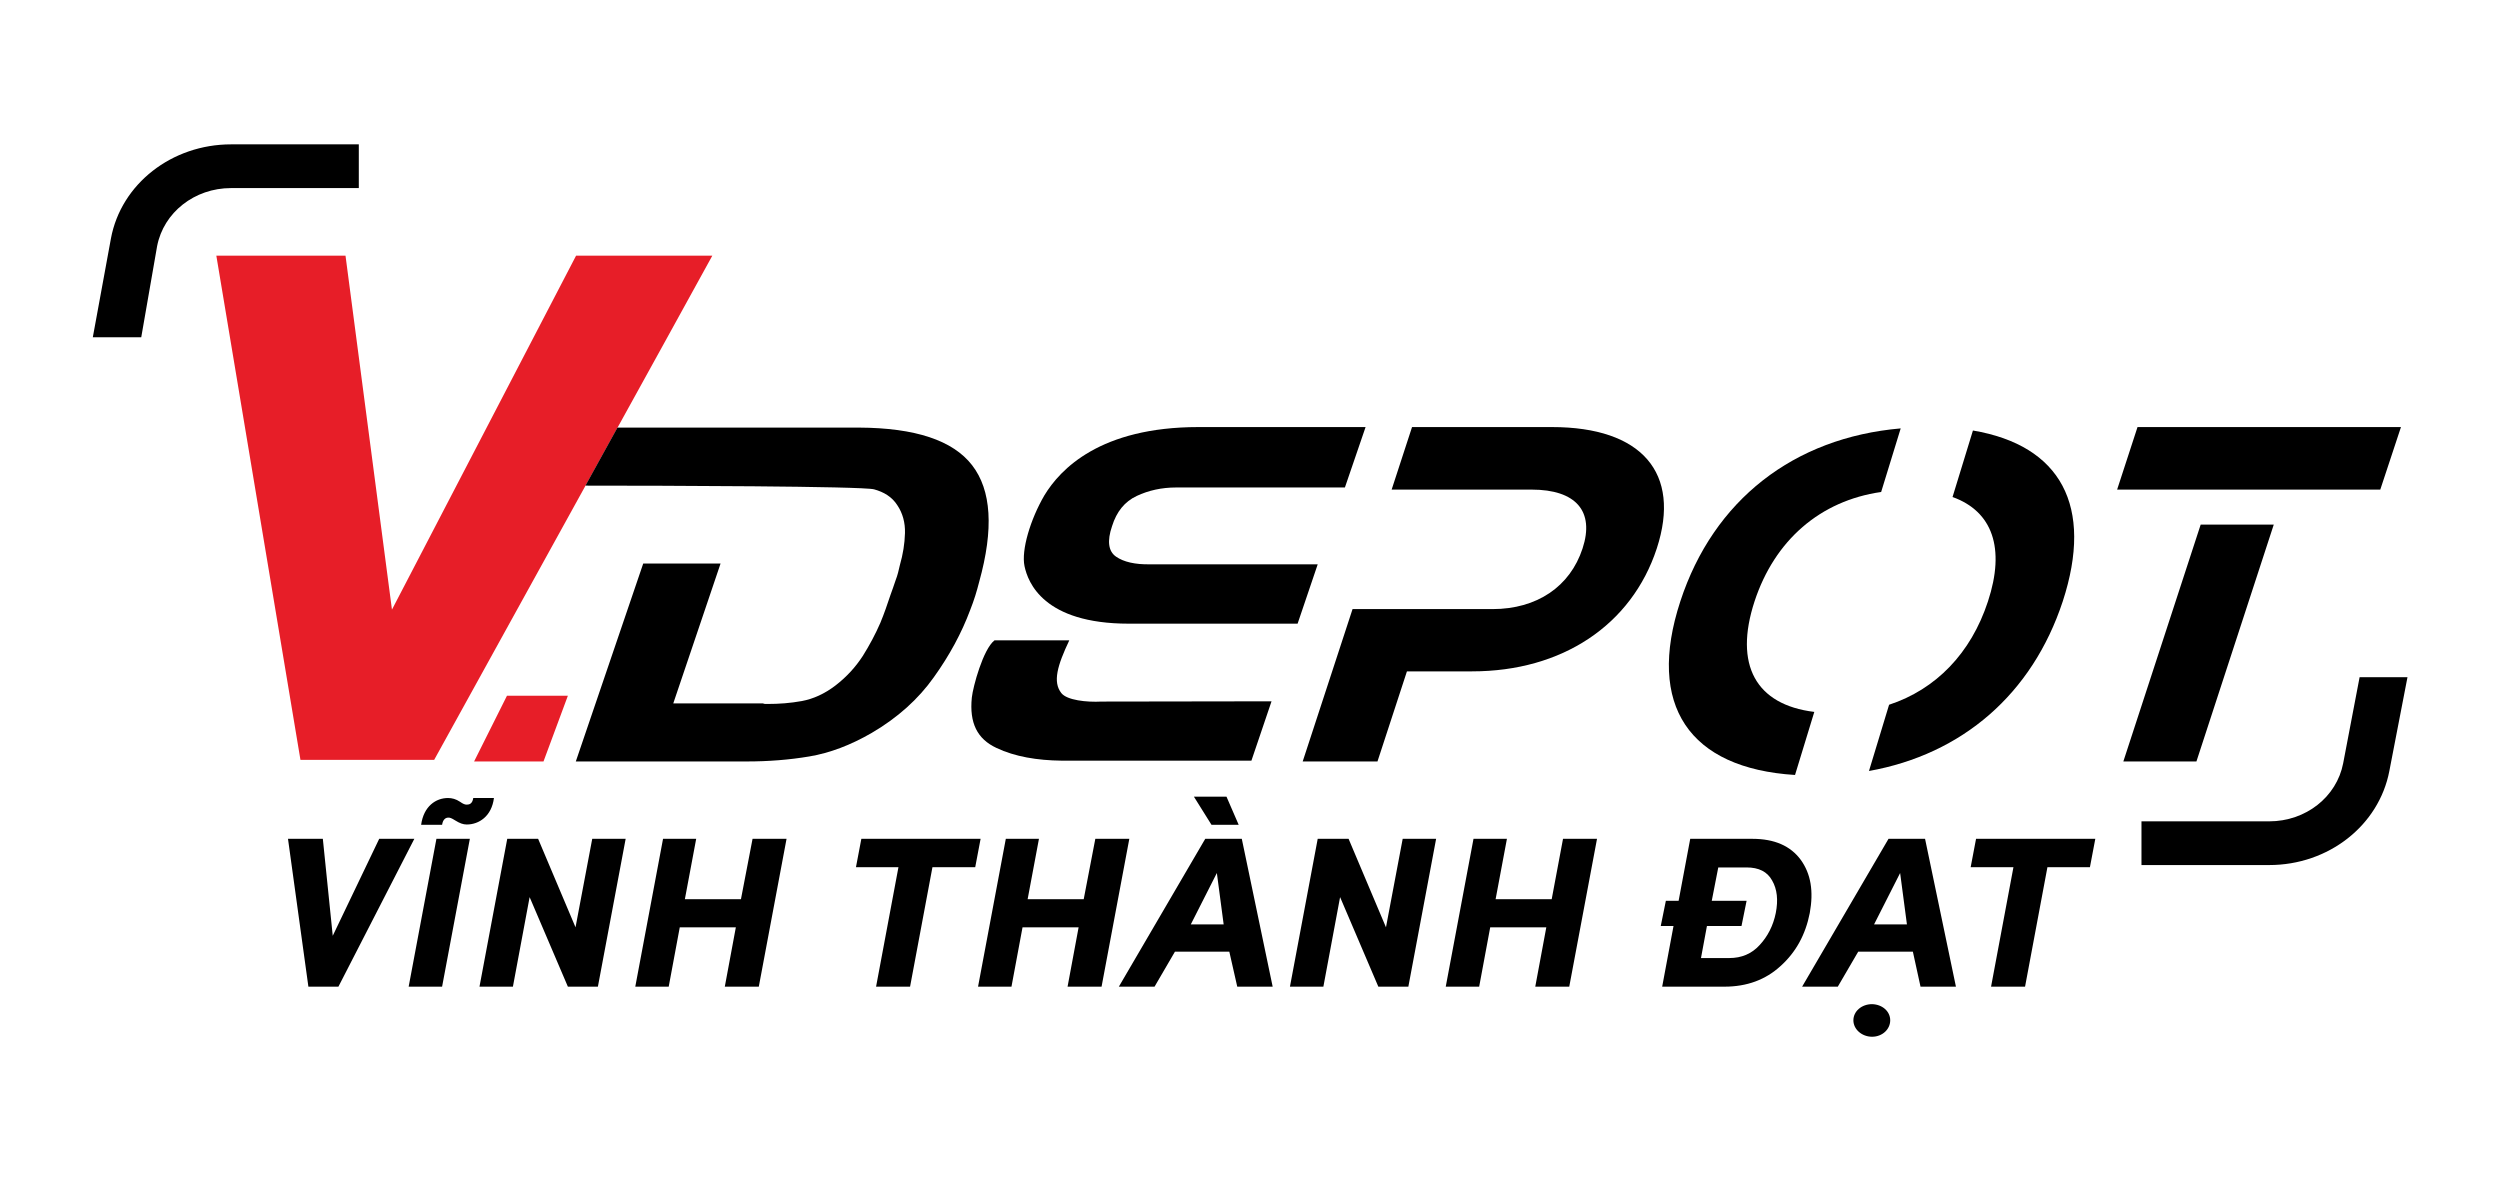
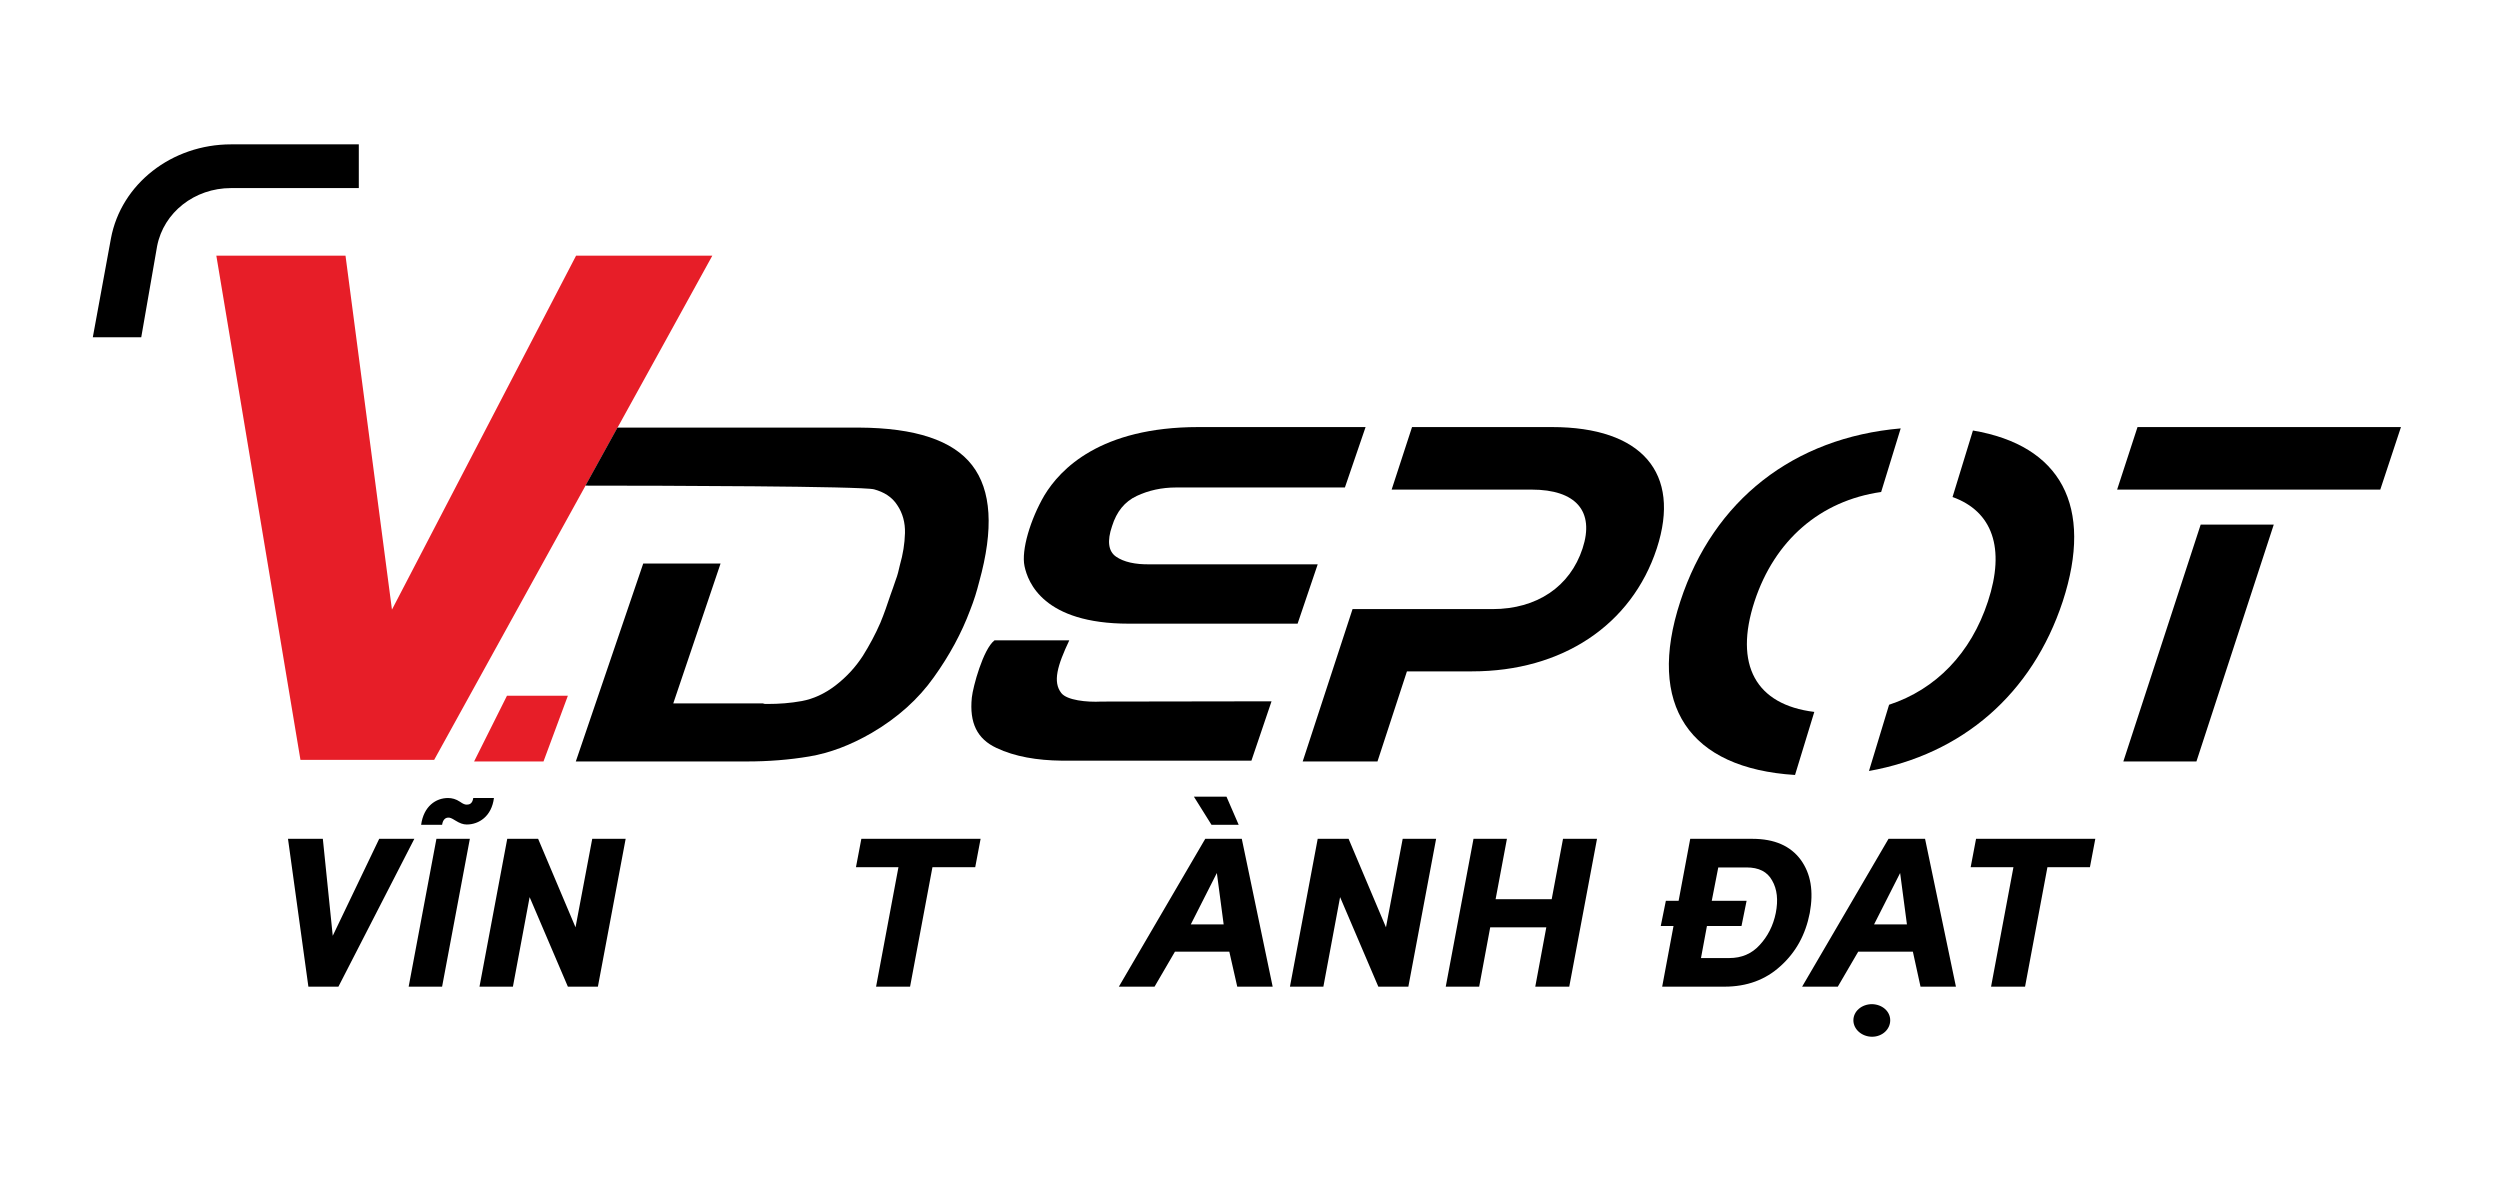
<svg xmlns="http://www.w3.org/2000/svg" width="254" height="120" viewBox="0 0 254 120" fill="none">
  <g clip-path="url(#clip0_1441_126156)">
    <path d="M200.45 43.74L198.378 50.497C202.436 51.951 203.76 55.693 201.976 61.104C200.249 66.38 196.68 70.041 191.931 71.603L189.888 78.333C199.357 76.637 206.466 70.526 209.574 61.104C212.74 51.413 209.373 45.248 200.45 43.74Z" fill="black" />
    <path d="M178.26 61.104C180.303 54.885 184.937 50.874 191.125 49.986L193.111 43.525C182.26 44.467 174.086 50.794 170.719 61.104C167.265 71.657 171.611 78.064 182.375 78.737L184.333 72.33C178.375 71.603 176.159 67.538 178.26 61.104Z" fill="black" />
    <path d="M157.681 43.39H143.463L141.391 49.743H155.609C160.127 49.743 162.027 51.951 160.789 55.72C159.523 59.596 156.155 61.884 151.637 61.884H137.419L132.354 77.364H139.952L142.945 68.211H149.565C158.688 68.211 165.768 63.527 168.33 55.72C170.834 48.047 166.805 43.39 157.681 43.39Z" fill="black" />
    <path d="M217.172 43.39L215.1 49.743H241.837L243.938 43.39H217.172Z" fill="black" />
    <path d="M215.732 77.363H223.158L231.015 53.297H223.59L215.732 77.363Z" fill="black" />
    <path d="M48.169 77.363H55.22L57.696 70.687H51.508L48.169 77.363Z" fill="#E71E28" />
    <path d="M64.891 25.973H58.531L39.823 61.938L35.103 25.973H21.979L30.526 77.202H44.111L67.453 34.911L72.374 25.973H64.891Z" fill="#E71E28" />
    <path d="M36.426 14.667H23.475C17.46 14.667 12.308 18.678 11.272 24.223L9.43 34.264H14.351L15.963 25.004C16.625 21.585 19.762 19.109 23.475 19.109H36.455V14.667H36.426Z" fill="black" />
-     <path d="M239.736 68.803L238.066 77.552C237.404 80.971 234.267 83.448 230.554 83.448H217.574V87.889H230.554C236.57 87.889 241.693 83.878 242.758 78.333L244.6 68.803H239.736Z" fill="black" />
    <path d="M113.387 56.554C112.61 56.016 112.466 54.966 112.984 53.459C113.445 51.978 114.279 50.955 115.488 50.39C116.697 49.824 118.021 49.528 119.489 49.528H136.642L138.743 43.39H121.762C111.775 43.39 107.717 47.671 106.105 50.336C104.695 52.759 103.745 55.881 104.091 57.523C104.436 59.166 106.019 63.365 114.682 63.365H131.836L133.879 57.335H116.841C115.315 57.362 114.164 57.093 113.387 56.554Z" fill="black" />
    <path d="M107.832 70.418C106.94 69.287 107.429 67.618 108.638 65.061H101.04C99.889 65.949 98.853 69.772 98.737 70.876C98.478 73.46 99.284 75.075 101.241 75.991C103.112 76.879 105.386 77.256 107.861 77.283C108.034 77.283 108.207 77.283 108.35 77.283C108.494 77.283 108.667 77.283 108.782 77.283H127.144L129.188 71.253L111.919 71.28C110.394 71.36 108.408 71.145 107.832 70.418Z" fill="black" />
    <path d="M98.767 47.267C96.81 44.736 92.982 43.471 87.283 43.444H62.733L59.48 49.34C67.194 49.34 87.6 49.394 88.808 49.717C89.787 49.986 90.622 50.471 91.168 51.332C91.715 52.139 91.974 53.109 91.946 54.158C91.917 55.235 91.744 56.312 91.427 57.416C91.312 57.927 91.197 58.439 90.996 58.95C90.823 59.462 90.65 59.973 90.478 60.431C90.305 60.915 90.161 61.373 89.989 61.858C89.816 62.342 89.643 62.8 89.442 63.284C88.952 64.415 88.348 65.546 87.657 66.649C86.938 67.753 86.046 68.749 84.894 69.638C83.772 70.499 82.621 71.01 81.469 71.226C80.289 71.441 79.138 71.522 77.987 71.522C77.929 71.522 77.843 71.522 77.757 71.522C77.67 71.522 77.584 71.495 77.526 71.468H68.403L73.209 57.254H65.352L58.502 77.364H75.886C78.044 77.364 80.174 77.202 82.246 76.852C84.319 76.502 86.448 75.695 88.578 74.456C91.197 72.922 93.298 71.037 94.881 68.803C96.464 66.596 97.702 64.307 98.565 61.992C98.767 61.481 98.939 60.996 99.083 60.539C99.227 60.054 99.371 59.596 99.486 59.112C100.983 53.728 100.724 49.797 98.767 47.267Z" fill="black" />
    <path d="M29.26 85.224H32.8L33.807 95.077L38.527 85.224H42.096L34.383 100.245H31.332L29.26 85.224Z" fill="black" />
    <path d="M44.341 85.224H47.737L44.917 100.245H41.52L44.341 85.224ZM44.917 83.797H42.787C43.046 81.913 44.283 81.078 45.521 81.078C45.924 81.078 46.327 81.186 46.73 81.455C47.075 81.698 47.248 81.751 47.421 81.751C47.68 81.751 47.996 81.671 48.083 81.078H50.184C49.953 82.936 48.658 83.77 47.421 83.77C47.047 83.77 46.701 83.636 46.269 83.367C45.838 83.097 45.723 83.07 45.55 83.07C45.291 83.07 45.003 83.232 44.917 83.797Z" fill="black" />
    <path d="M63.567 85.224L60.746 100.245H57.696L53.81 91.147L52.112 100.245H48.716L51.536 85.224H54.673L58.473 94.215L60.171 85.224H63.567Z" fill="black" />
-     <path d="M76.46 85.224H79.914L77.094 100.245H73.64L74.762 94.215H69.064L67.941 100.245H64.545L67.365 85.224H70.733L69.582 91.362H75.28L76.46 85.224Z" fill="black" />
    <path d="M86.966 88.105L87.513 85.224H99.629L99.083 88.105H94.737L92.463 100.245H89.009L91.283 88.105H86.966Z" fill="black" />
-     <path d="M111.285 85.224H114.739L111.919 100.245H108.465L109.587 94.215H103.889L102.766 100.245H99.37L102.191 85.224H105.558L104.407 91.362H110.105L111.285 85.224Z" fill="black" />
    <path d="M124.899 96.692H119.373L117.301 100.246H113.675L122.453 85.224H126.166L129.303 100.246H125.705L124.899 96.692ZM120.985 93.919H124.324L123.633 88.697L120.985 93.919ZM124.612 80.944L125.849 83.797H123.086L121.302 80.944H124.612Z" fill="black" />
    <path d="M145.91 85.224L143.089 100.245H140.038L136.153 91.147L134.455 100.245H131.059L133.879 85.224H137.016L140.815 94.215L142.513 85.224H145.91Z" fill="black" />
    <path d="M158.803 85.224H162.257L159.436 100.245H155.983L157.105 94.215H151.406L150.284 100.245H146.888L149.708 85.224H153.104L151.953 91.362H157.652L158.803 85.224Z" fill="black" />
    <path d="M170.029 94.081H168.733L169.251 91.523H170.547L171.727 85.224H178.03C180.303 85.224 181.915 85.951 182.951 87.351C183.987 88.778 184.275 90.554 183.872 92.762C183.441 94.969 182.462 96.746 180.908 98.146C179.382 99.546 177.483 100.245 175.209 100.245H168.877L170.029 94.081ZM173.425 94.081L172.82 97.338H175.698C176.936 97.338 177.972 96.907 178.778 96.019C179.584 95.158 180.159 94.054 180.419 92.762C180.678 91.443 180.562 90.339 180.044 89.451C179.555 88.562 178.692 88.132 177.454 88.132H174.576L173.914 91.523H177.454L176.936 94.081H173.425Z" fill="black" />
    <path d="M194.348 96.692H188.793L186.721 100.245H183.095L191.873 85.224H195.586L198.723 100.245H195.125L194.348 96.692ZM192.046 103.664C192.046 104.58 191.24 105.333 190.204 105.333C189.168 105.333 188.304 104.58 188.304 103.664C188.304 102.749 189.139 102.022 190.204 102.022C191.24 102.049 192.046 102.749 192.046 103.664ZM190.405 93.919H193.744L193.053 88.697L190.405 93.919Z" fill="black" />
    <path d="M200.22 88.105L200.767 85.224H212.883L212.337 88.105H208.019L205.746 100.245H202.292L204.566 88.105H200.22Z" fill="black" />
  </g>
  <defs>
    <clipPath id="clip0_1441_126156">
      <rect width="235.142" height="90.667" fill="white" transform="translate(9.43 14.667)" />
    </clipPath>
  </defs>
</svg>